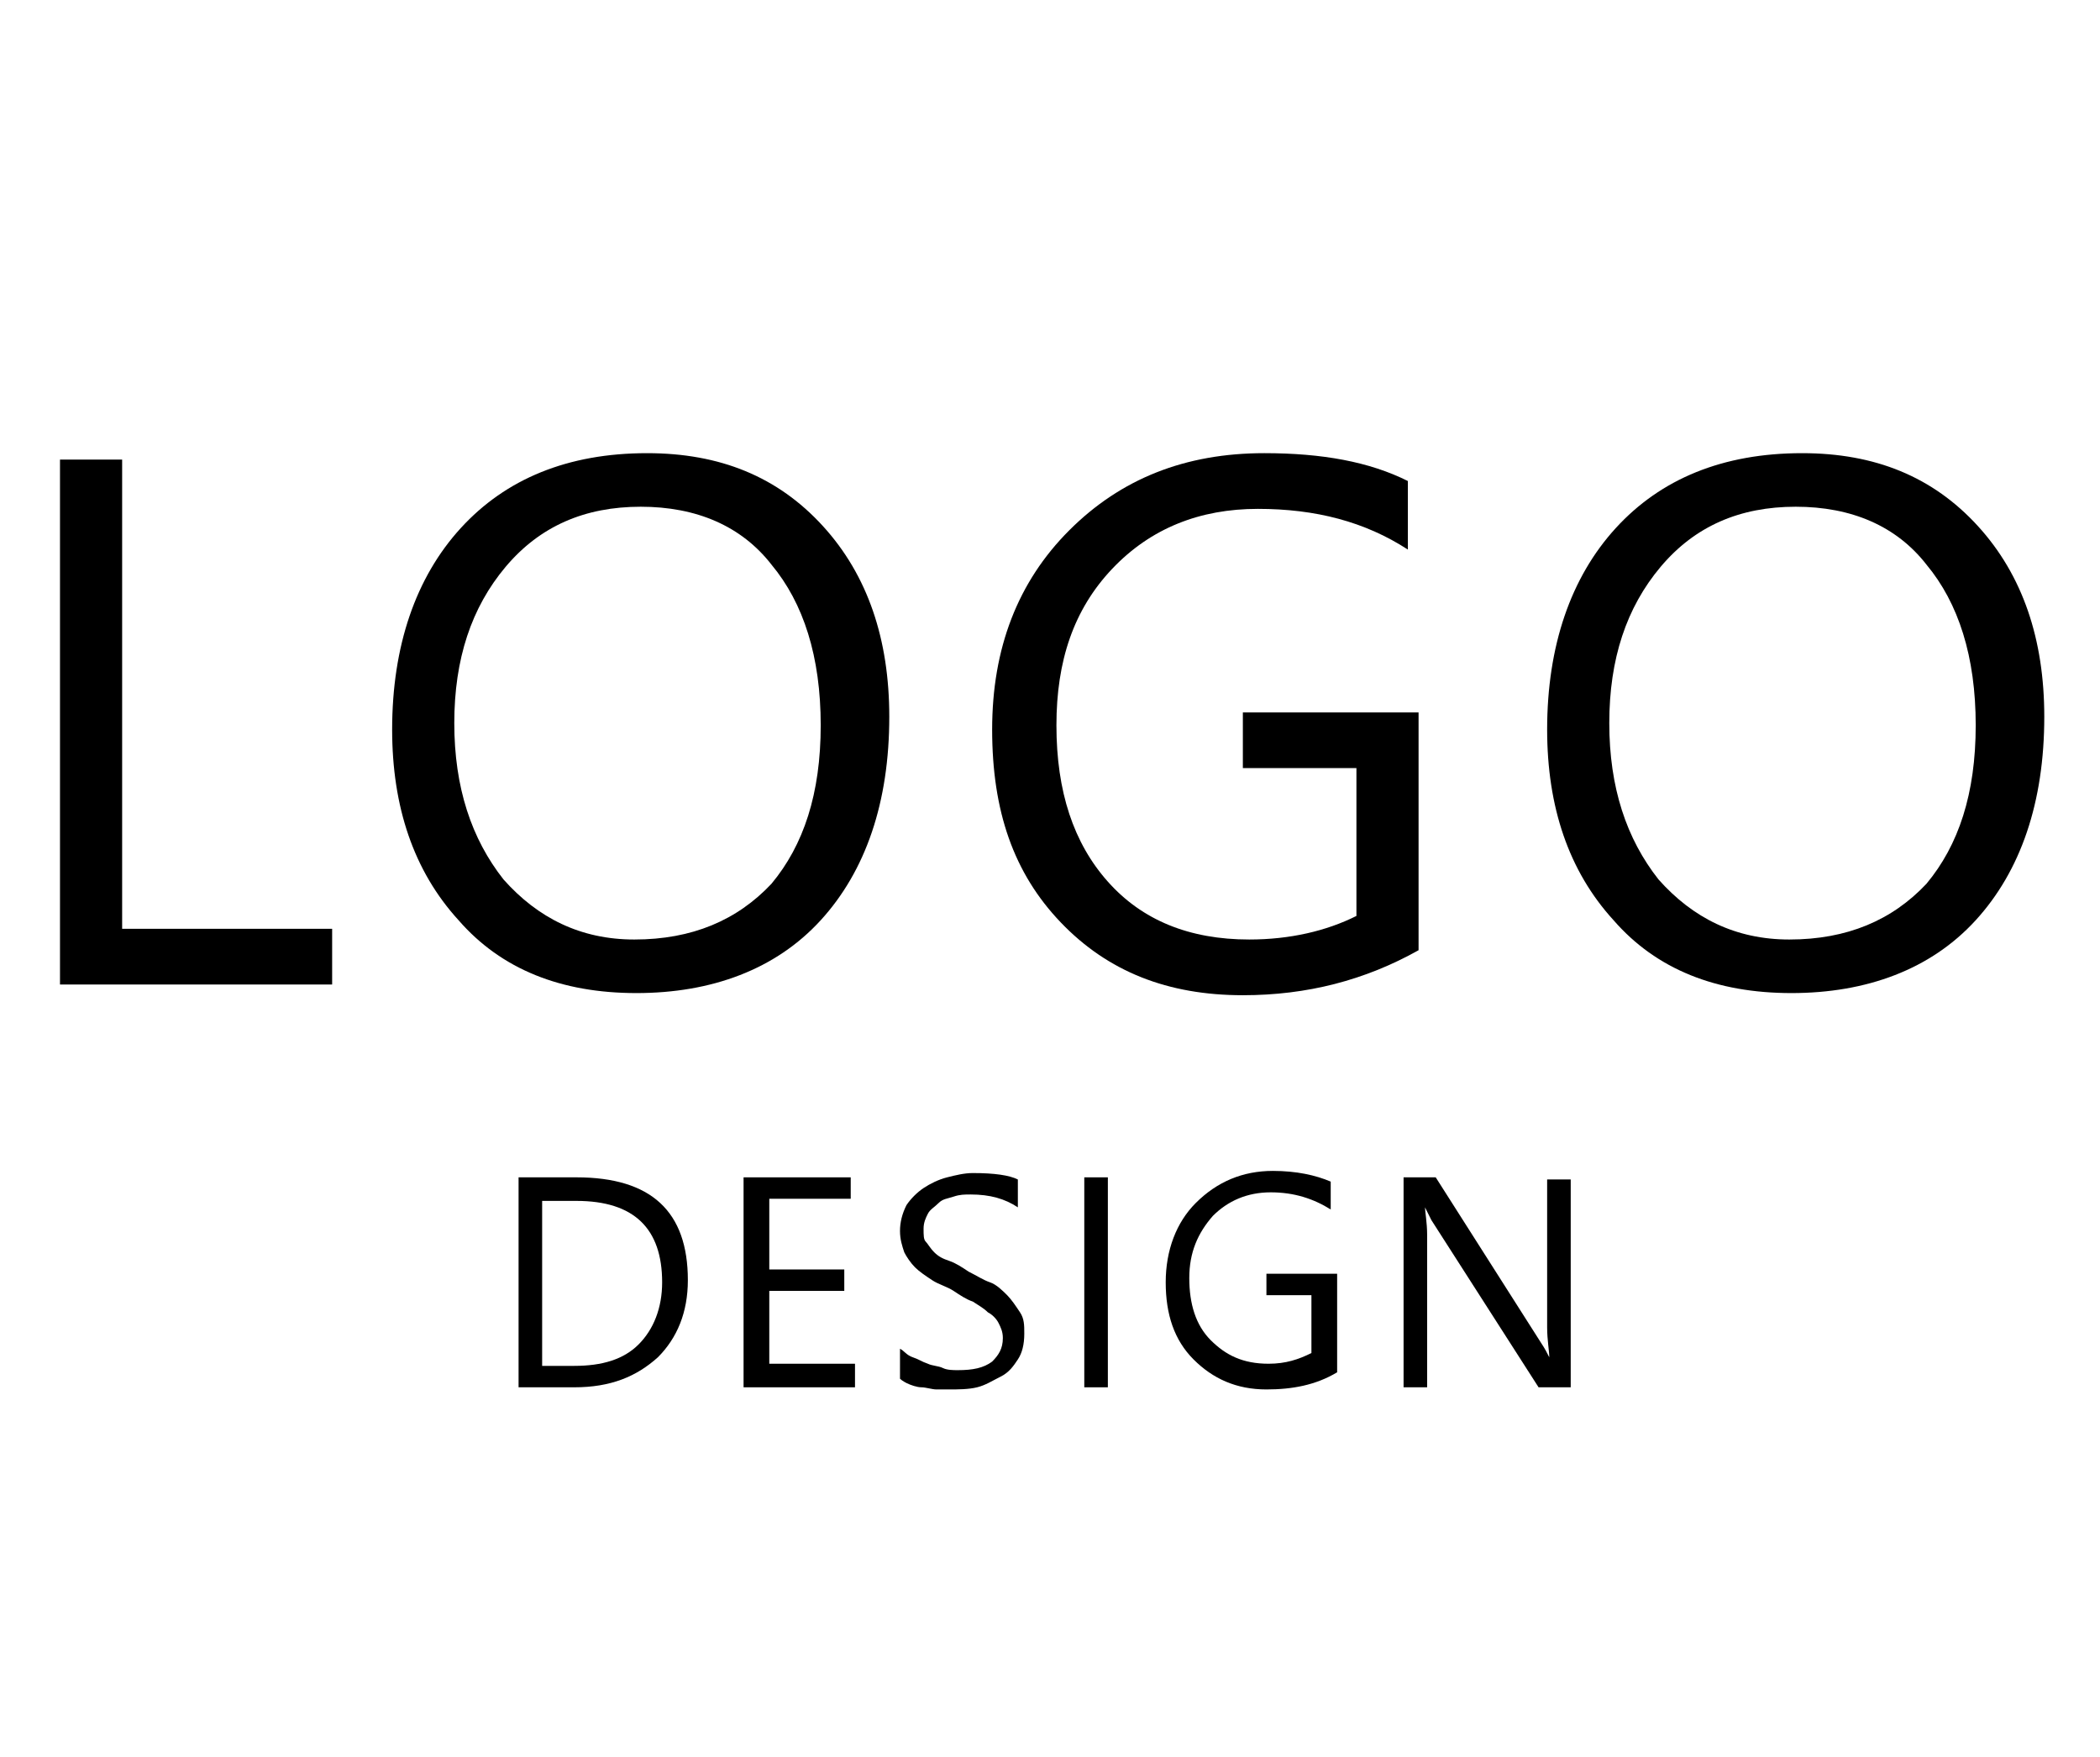
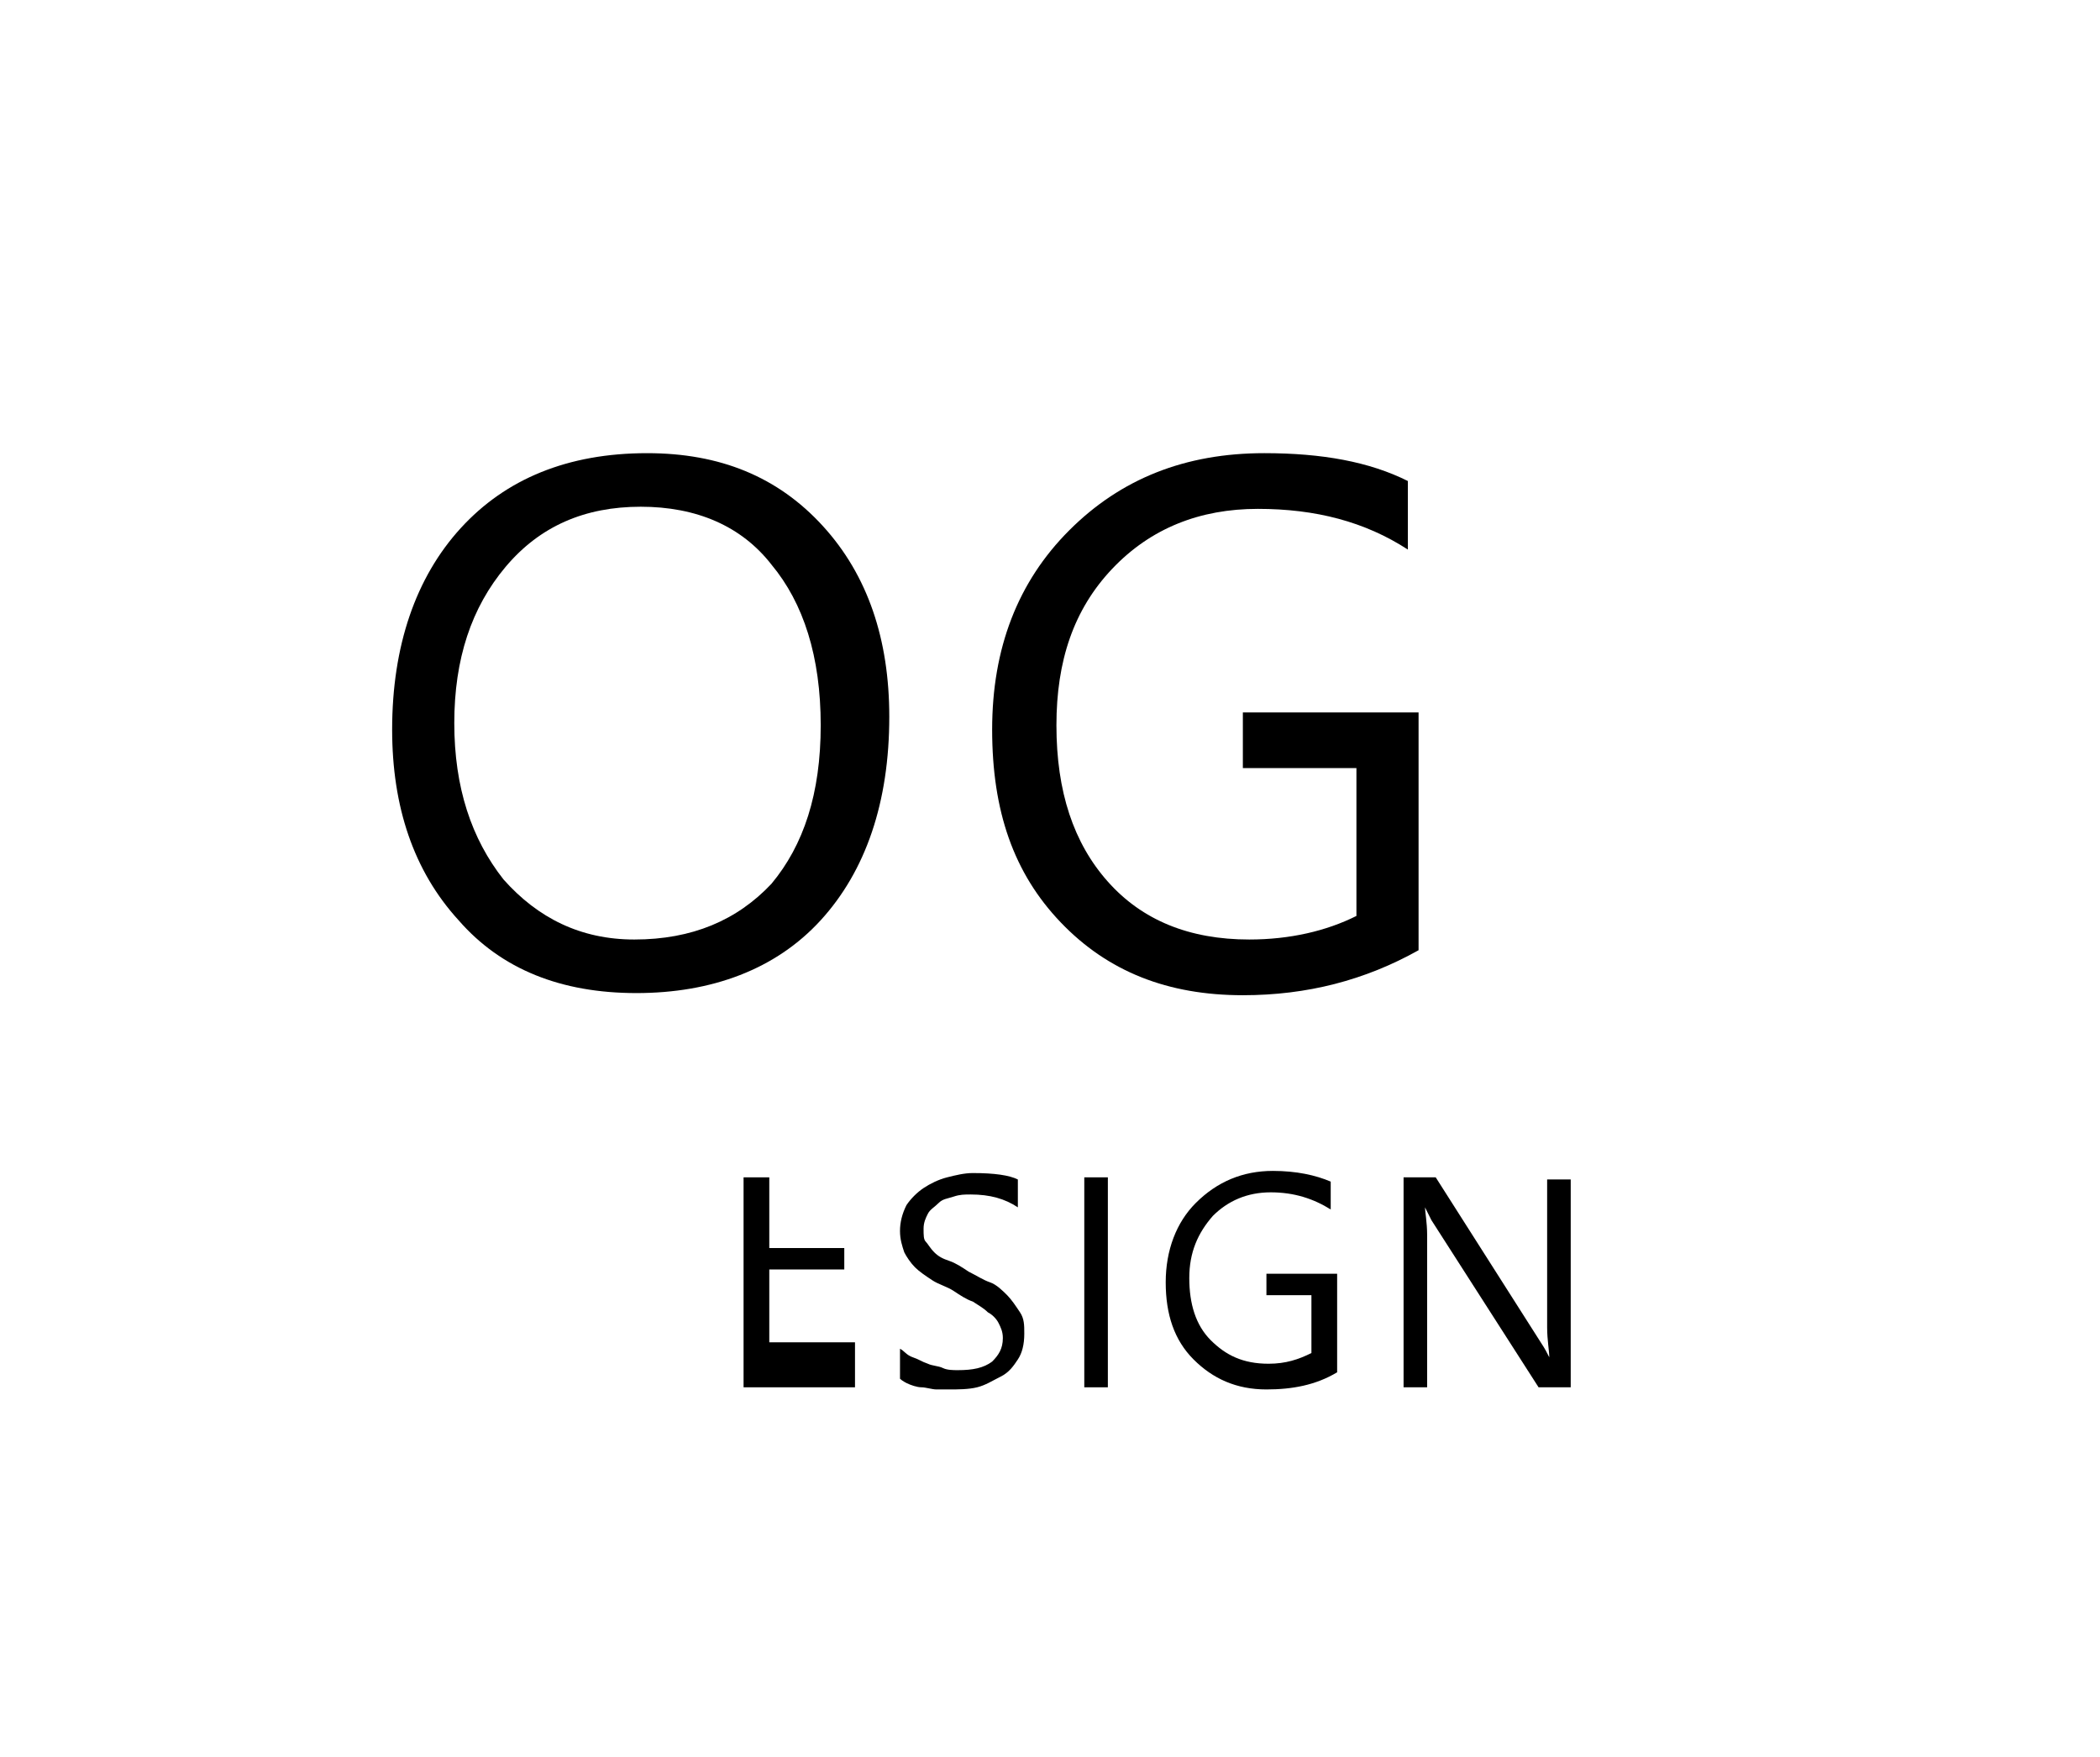
<svg xmlns="http://www.w3.org/2000/svg" version="1.1" id="icon" x="0px" y="0px" width="98px" height="82px" viewBox="0 0 98 82" style="enable-background:new 0 0 98 82;" xml:space="preserve">
  <style type="text/css">
	.st0{enable-background:new    ;}
</style>
  <g id="service_icon_02" transform="translate(-537 -3349.449)">
    <g class="st0">
-       <path d="M552.5,3395.4h-12.7v-24.5h2.9v21.9h9.8V3395.4z" />
      <path d="M566.7,3395.8c-3.5,0-6.3-1.1-8.3-3.4c-2.1-2.3-3.1-5.3-3.1-8.9c0-3.9,1.1-7.1,3.2-9.4c2.1-2.3,5-3.5,8.7-3.5    c3.4,0,6.1,1.1,8.2,3.4c2.1,2.3,3.1,5.3,3.1,8.9c0,4-1.1,7.2-3.2,9.5S570.2,3395.8,566.7,3395.8z M566.9,3373.1    c-2.6,0-4.7,0.9-6.3,2.8c-1.6,1.9-2.4,4.3-2.4,7.3c0,3,0.8,5.4,2.3,7.3c1.6,1.8,3.6,2.8,6.1,2.8c2.7,0,4.8-0.9,6.4-2.6    c1.5-1.8,2.3-4.2,2.3-7.4c0-3.2-0.8-5.7-2.3-7.5C571.6,3374,569.5,3373.1,566.9,3373.1z" />
      <path d="M603.2,3393.8c-2.5,1.4-5.2,2.1-8.2,2.1c-3.5,0-6.3-1.1-8.5-3.4c-2.2-2.3-3.2-5.2-3.2-9c0-3.8,1.2-6.9,3.6-9.3    c2.4-2.4,5.4-3.6,9.1-3.6c2.7,0,4.9,0.4,6.7,1.3v3.2c-2-1.3-4.3-1.9-7-1.9c-2.7,0-5,0.9-6.8,2.8c-1.8,1.9-2.6,4.3-2.6,7.3    c0,3.1,0.8,5.5,2.4,7.3c1.6,1.8,3.8,2.7,6.6,2.7c1.9,0,3.6-0.4,5-1.1v-6.9H595v-2.6h8.2V3393.8z" />
-       <path d="M620.6,3395.8c-3.5,0-6.3-1.1-8.3-3.4c-2.1-2.3-3.1-5.3-3.1-8.9c0-3.9,1.1-7.1,3.2-9.4c2.1-2.3,5-3.5,8.7-3.5    c3.4,0,6.1,1.1,8.2,3.4c2.1,2.3,3.1,5.3,3.1,8.9c0,4-1.1,7.2-3.2,9.5S624.1,3395.8,620.6,3395.8z M620.8,3373.1    c-2.6,0-4.7,0.9-6.3,2.8c-1.6,1.9-2.4,4.3-2.4,7.3c0,3,0.8,5.4,2.3,7.3c1.6,1.8,3.6,2.8,6.1,2.8c2.7,0,4.8-0.9,6.4-2.6    c1.5-1.8,2.3-4.2,2.3-7.4c0-3.2-0.8-5.7-2.3-7.5C625.5,3374,623.4,3373.1,620.8,3373.1z" />
    </g>
    <g class="st0">
-       <path d="M561.2,3414.2v-9.8h2.7c3.5,0,5.2,1.6,5.2,4.8c0,1.5-0.5,2.7-1.4,3.6c-1,0.9-2.2,1.4-3.9,1.4H561.2z M562.3,3405.5v7.7    h1.5c1.3,0,2.3-0.3,3-1s1.1-1.7,1.1-2.9c0-2.5-1.3-3.8-4-3.8H562.3z" />
-       <path d="M576.9,3414.2h-5.2v-9.8h5v1h-3.8v3.3h3.5v1h-3.5v3.4h4V3414.2z" />
+       <path d="M576.9,3414.2h-5.2v-9.8h5h-3.8v3.3h3.5v1h-3.5v3.4h4V3414.2z" />
      <path d="M579,3413.8v-1.4c0.2,0.1,0.3,0.3,0.6,0.4s0.4,0.2,0.7,0.3c0.2,0.1,0.5,0.1,0.7,0.2s0.5,0.1,0.7,0.1    c0.7,0,1.2-0.1,1.6-0.4c0.3-0.3,0.5-0.6,0.5-1.1c0-0.3-0.1-0.5-0.2-0.7s-0.3-0.4-0.5-0.5c-0.2-0.2-0.4-0.3-0.7-0.5    c-0.3-0.1-0.6-0.3-0.9-0.5c-0.3-0.2-0.7-0.3-1-0.5s-0.6-0.4-0.8-0.6s-0.4-0.5-0.5-0.7c-0.1-0.3-0.2-0.6-0.2-1    c0-0.4,0.1-0.8,0.3-1.2c0.2-0.3,0.5-0.6,0.8-0.8s0.7-0.4,1.1-0.5s0.8-0.2,1.2-0.2c1,0,1.7,0.1,2.1,0.3v1.3    c-0.6-0.4-1.3-0.6-2.2-0.6c-0.3,0-0.5,0-0.8,0.1c-0.3,0.1-0.5,0.1-0.7,0.3s-0.4,0.3-0.5,0.5s-0.2,0.4-0.2,0.7c0,0.3,0,0.5,0.1,0.6    s0.2,0.3,0.4,0.5s0.4,0.3,0.7,0.4s0.6,0.3,0.9,0.5c0.4,0.2,0.7,0.4,1,0.5s0.6,0.4,0.8,0.6s0.4,0.5,0.6,0.8s0.2,0.6,0.2,1    c0,0.5-0.1,0.9-0.3,1.2c-0.2,0.3-0.4,0.6-0.8,0.8s-0.7,0.4-1.1,0.5c-0.4,0.1-0.9,0.1-1.3,0.1c-0.2,0-0.3,0-0.6,0    c-0.2,0-0.5-0.1-0.7-0.1c-0.2,0-0.5-0.1-0.7-0.2C579.3,3414,579.1,3413.9,579,3413.8z" />
      <path d="M588.7,3414.2h-1.1v-9.8h1.1V3414.2z" />
      <path d="M599.4,3413.5c-1,0.6-2.1,0.8-3.3,0.8c-1.4,0-2.5-0.5-3.4-1.4c-0.9-0.9-1.3-2.1-1.3-3.6c0-1.5,0.5-2.8,1.4-3.7    c1-1,2.2-1.5,3.6-1.5c1.1,0,2,0.2,2.7,0.5v1.3c-0.8-0.5-1.7-0.8-2.8-0.8c-1.1,0-2,0.4-2.7,1.1c-0.7,0.8-1.1,1.7-1.1,2.9    c0,1.2,0.3,2.2,1,2.9c0.7,0.7,1.5,1.1,2.7,1.1c0.8,0,1.4-0.2,2-0.5v-2.7h-2.1v-1h3.3V3413.5z" />
      <path d="M610.2,3414.2h-1.4l-5-7.8c-0.1-0.2-0.2-0.4-0.3-0.6h0c0,0.2,0.1,0.7,0.1,1.3v7.1h-1.1v-9.8h1.5l4.9,7.7    c0.2,0.3,0.3,0.5,0.4,0.7h0c0-0.3-0.1-0.8-0.1-1.4v-6.9h1.1V3414.2z" />
    </g>
  </g>
</svg>